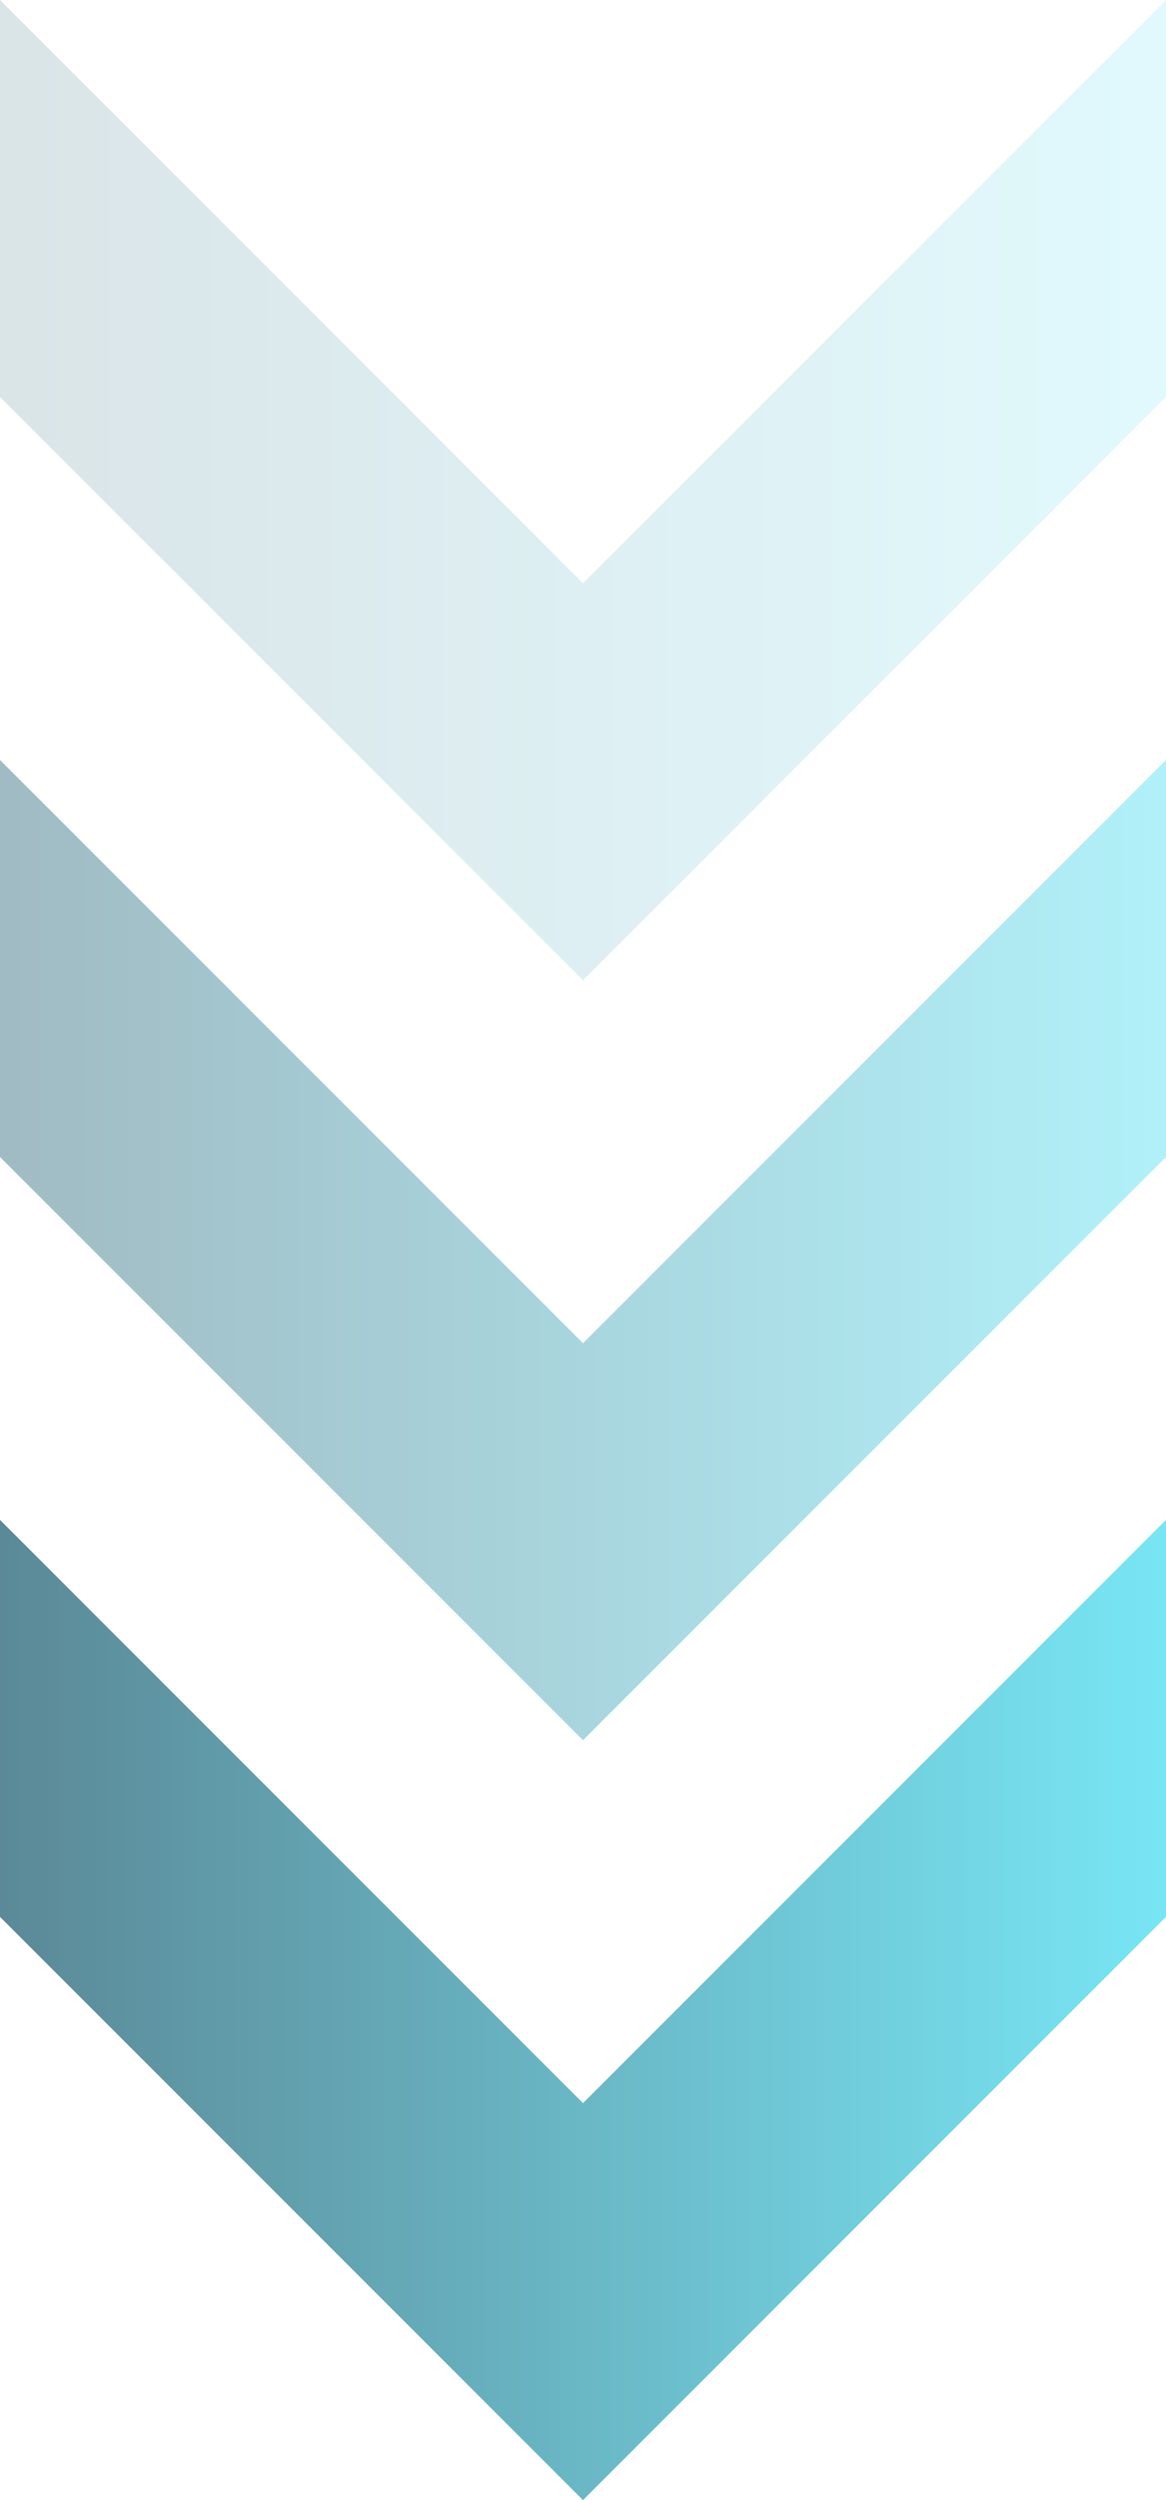
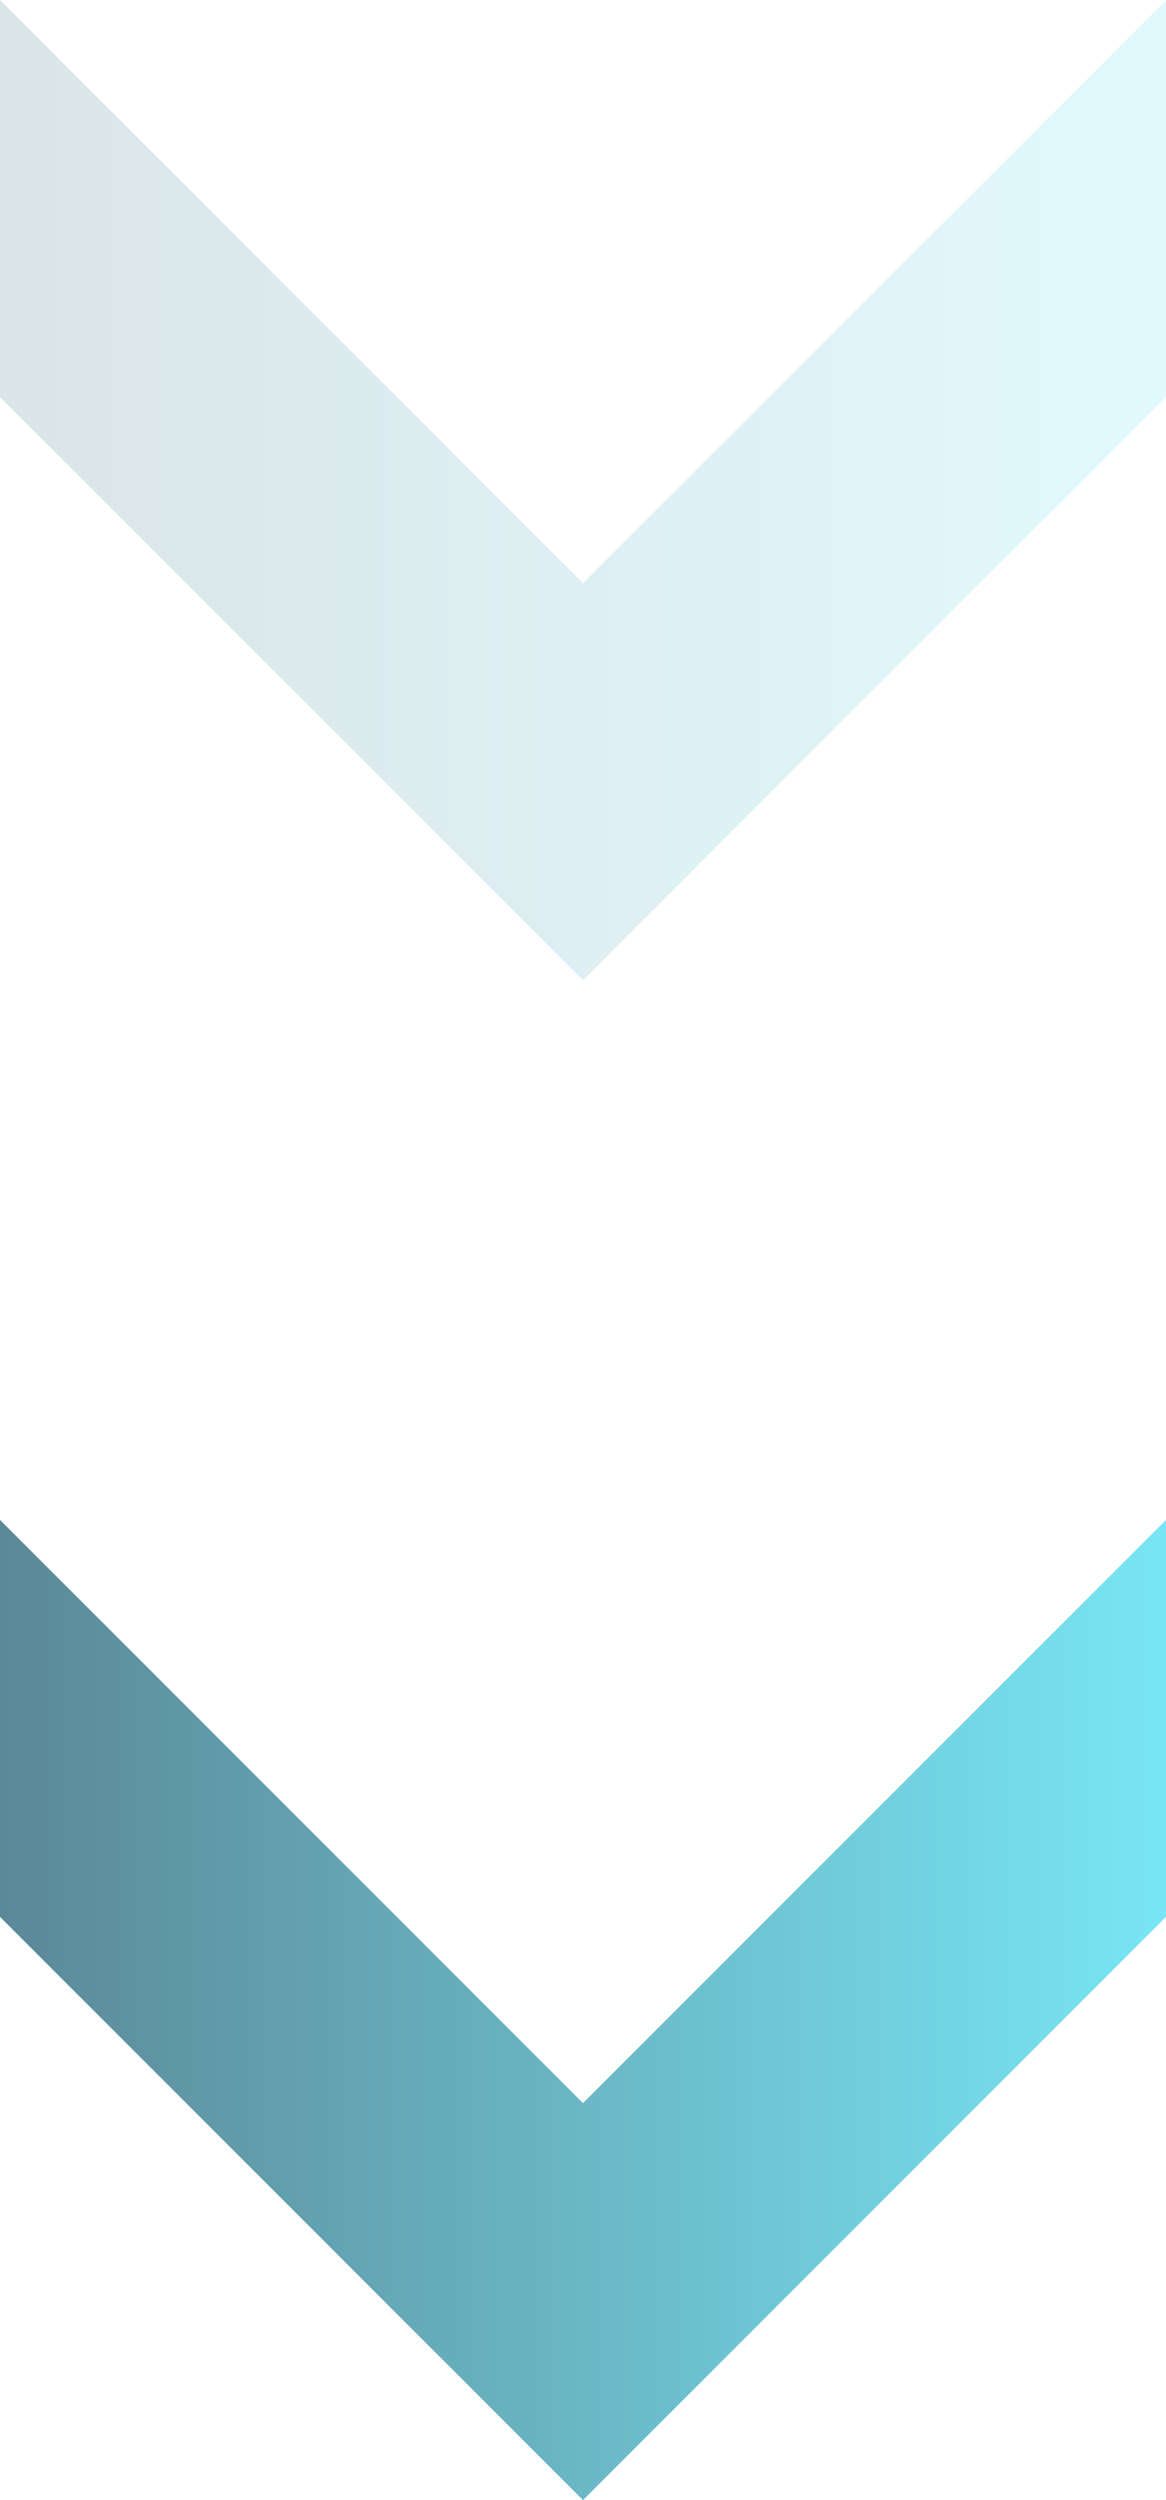
<svg xmlns="http://www.w3.org/2000/svg" width="18.018" height="38.619" viewBox="0 0 18.018 38.619">
  <defs>
    <linearGradient id="linear-gradient" x1="0.482" y1="1" x2="0.482" gradientUnits="objectBoundingBox">
      <stop offset="0" stop-color="#145569" />
      <stop offset="1" stop-color="#3edbf0" />
    </linearGradient>
  </defs>
  <g id="Group_337" data-name="Group 337" transform="translate(521.018 -1123.765) rotate(90)">
    <g id="Group_293" data-name="Group 293" transform="translate(1123.765 503)">
      <path id="Path_217" data-name="Path 217" d="M6860.765,497h6.132l9.009,9.009-9.009,9.009h-6.132l9.009-9.009Z" transform="translate(-6860.765 -497)" opacity="0.158" fill="url(#linear-gradient)" />
-       <path id="Path_218" data-name="Path 218" d="M6860.765,497h6.132l9.009,9.009-9.009,9.009h-6.132l9.009-9.009Z" transform="translate(-6849.026 -497)" opacity="0.405" fill="url(#linear-gradient)" />
      <path id="Path_219" data-name="Path 219" d="M6860.765,497h6.132l9.009,9.009-9.009,9.009h-6.132l9.009-9.009Z" transform="translate(-6837.288 -497)" opacity="0.699" fill="url(#linear-gradient)" />
    </g>
  </g>
</svg>